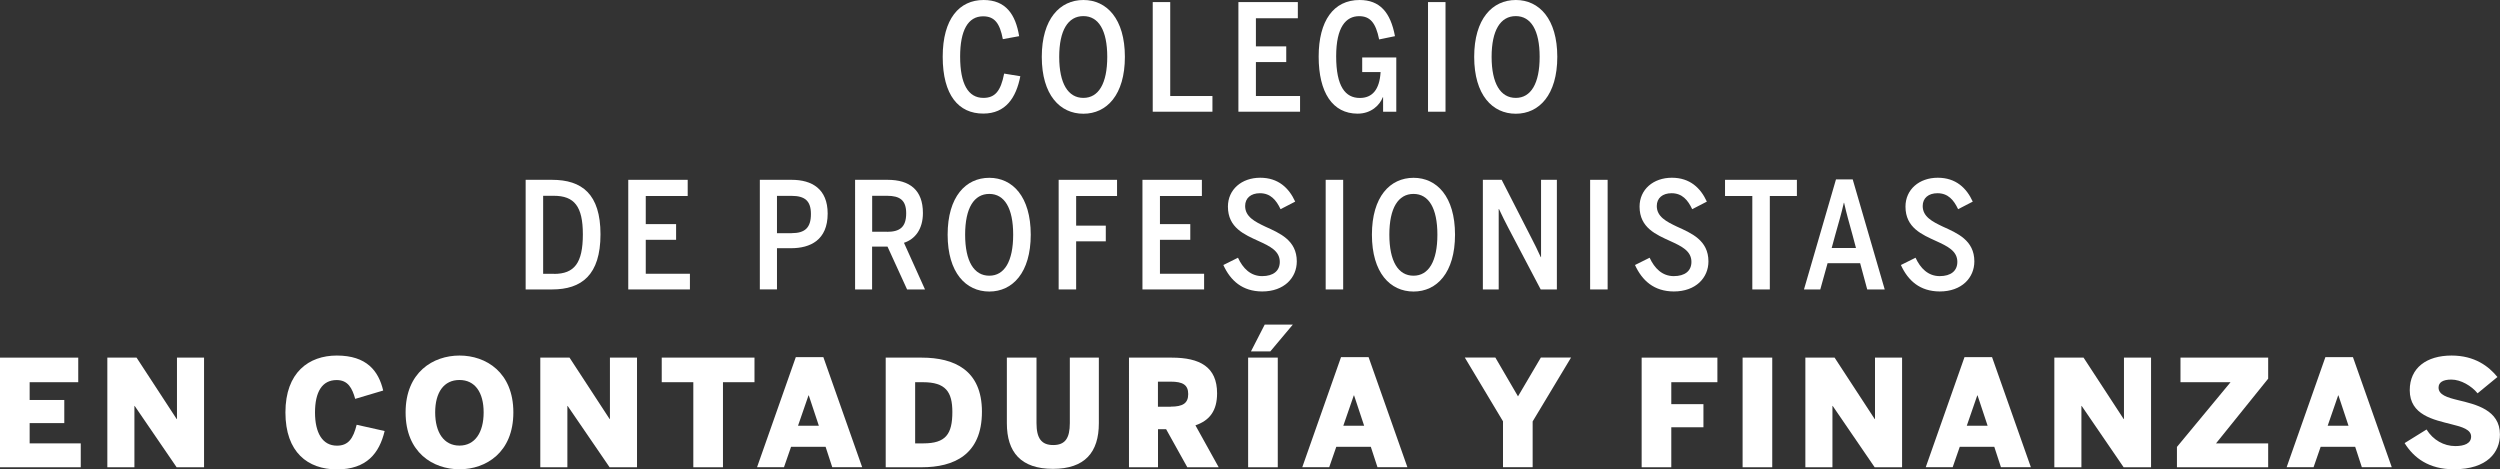
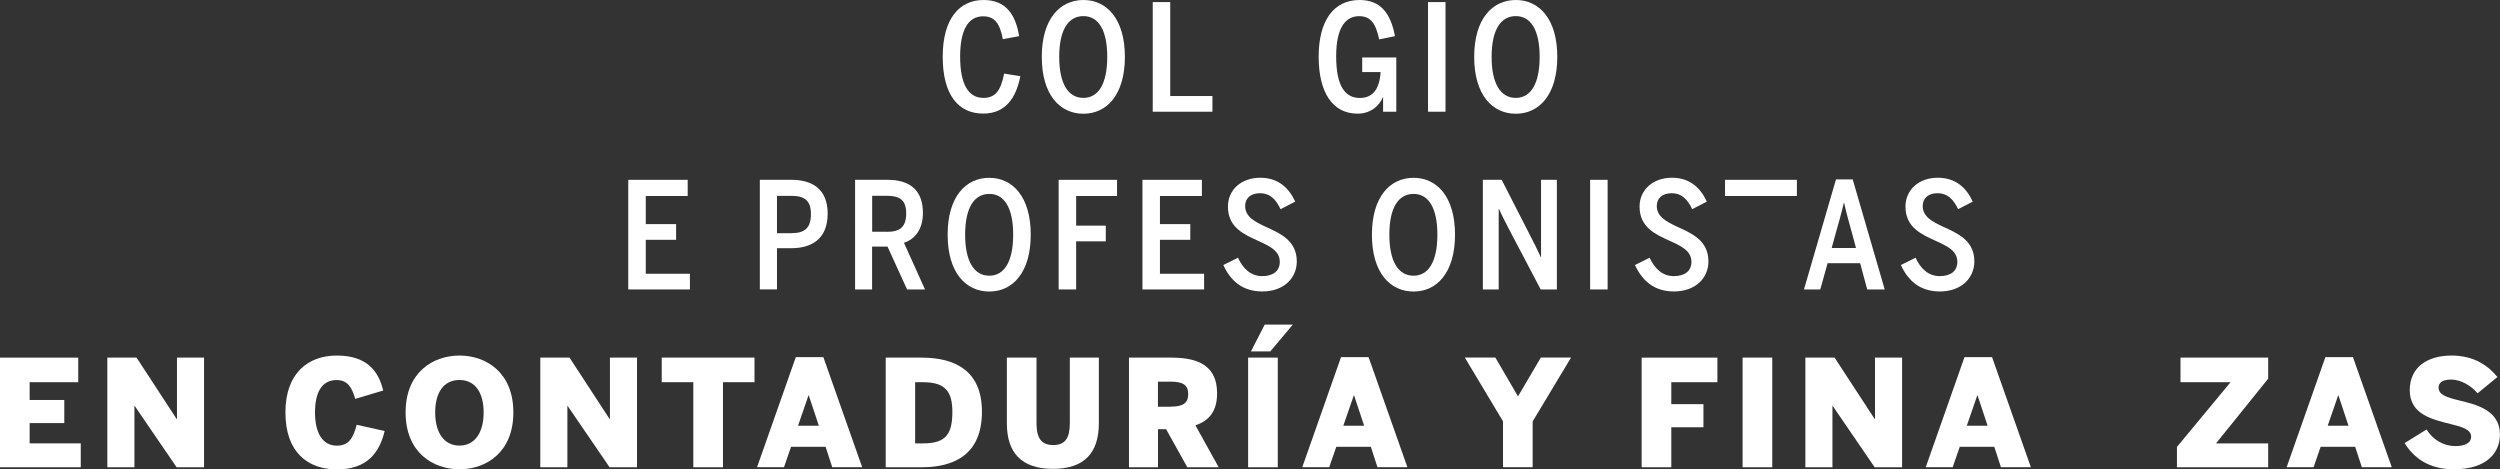
<svg xmlns="http://www.w3.org/2000/svg" version="1.1" id="Isolation_Mode" x="0px" y="0px" viewBox="0 0 360.08 67.59" style="enable-background:new 0 0 360.08 67.59;" xml:space="preserve">
  <rect x="0" y="0" width="360.08" height="67.59" fill="#333333" stroke="none" />
  <style type="text/css">
	.st0{fill:#FFFFFF;}
</style>
  <g>
    <g>
      <path class="st0" d="M135.78,8.17c0-5.46,2.39-8.17,5.89-8.17c3.2,0,4.61,2.09,5.12,5.21l-2.35,0.43    c-0.43-2.26-1.17-3.29-2.84-3.29c-2.18,0-3.31,2.03-3.31,5.8c0,3.93,1.15,5.95,3.35,5.95c1.66,0,2.5-0.96,2.99-3.5l2.33,0.38    c-0.6,3.09-2.11,5.38-5.33,5.38C138.08,16.37,135.78,13.72,135.78,8.17z" />
      <path class="st0" d="M150.05,8.19c0-5.48,2.62-8.19,6-8.19c3.35,0,5.97,2.71,5.97,8.19s-2.62,8.19-5.97,8.19    C152.68,16.39,150.05,13.68,150.05,8.19z M159.48,8.19c0-3.84-1.26-5.87-3.44-5.87c-2.2,0-3.48,2.03-3.48,5.87    c0,3.84,1.28,5.91,3.48,5.91C158.23,14.1,159.48,12.03,159.48,8.19z" />
      <path class="st0" d="M166.03,0.3h2.52v13.53h6.08v2.26h-8.6V0.3z" />
-       <path class="st0" d="M178.37,0.3h8.56v2.33h-6.04v4.05h4.37v2.26h-4.37v4.89h6.36v2.26h-8.88V0.3z" />
      <path class="st0" d="M189.93,8.15c0-5.16,2.15-8.15,5.89-8.15c2.92,0,4.46,1.77,5.1,5.21l-2.28,0.47    c-0.49-2.43-1.32-3.35-2.88-3.35c-1.9,0-3.31,1.56-3.31,5.78c0,4.35,1.32,6,3.41,6c1.77,0,2.84-1.17,2.99-3.73h-2.65V8.28h4.91    v7.81h-1.9V14h-0.04c-0.43,1.13-1.66,2.37-3.63,2.37C191.94,16.37,189.93,13.34,189.93,8.15z" />
      <path class="st0" d="M205.68,0.3h2.52v15.79h-2.52V0.3z" />
      <path class="st0" d="M212.33,8.19c0-5.48,2.62-8.19,6-8.19c3.35,0,5.97,2.71,5.97,8.19s-2.62,8.19-5.97,8.19    C214.96,16.39,212.33,13.68,212.33,8.19z M221.76,8.19c0-3.84-1.26-5.87-3.44-5.87c-2.2,0-3.48,2.03-3.48,5.87    c0,3.84,1.28,5.91,3.48,5.91C220.5,14.1,221.76,12.03,221.76,8.19z" />
    </g>
    <g>
-       <path class="st0" d="M75.71,25.9h3.8c4.31,0,6.98,2.05,6.98,7.85c0,5.87-2.73,7.94-6.98,7.94h-3.8V25.9z M79.79,39.45    c2.94,0,4.16-1.56,4.16-5.7c0-4.01-1.22-5.55-4.18-5.55h-1.54v11.24H79.79z" />
      <path class="st0" d="M90.49,25.9h8.56v2.33h-6.04v4.05h4.37v2.26h-4.37v4.89h6.36v2.26h-8.88V25.9z" />
      <path class="st0" d="M109.44,25.9h4.59c2.9,0,5.18,1.3,5.18,4.86c0,3.82-2.5,4.99-5.27,4.99h-2.03v5.93h-2.47V25.9z M114.03,33.58    c1.9,0,2.77-0.77,2.77-2.75c0-1.9-0.87-2.62-2.8-2.62h-2.09v5.38H114.03z" />
      <path class="st0" d="M123.16,25.9h4.69c3.18,0,5.08,1.47,5.08,4.78c0,2.35-1.15,3.78-2.73,4.29l3.03,6.72h-2.58l-2.82-6.17h-2.22    v6.17h-2.45V25.9z M127.75,33.39c1.84,0,2.77-0.66,2.77-2.67c0-1.9-0.92-2.52-2.77-2.52h-2.13v5.18H127.75z" />
      <path class="st0" d="M136.49,33.8c0-5.48,2.62-8.19,6-8.19c3.35,0,5.97,2.71,5.97,8.19s-2.62,8.19-5.97,8.19    C139.12,41.99,136.49,39.28,136.49,33.8z M145.93,33.8c0-3.84-1.26-5.87-3.44-5.87c-2.2,0-3.48,2.03-3.48,5.87    c0,3.84,1.28,5.91,3.48,5.91C144.67,39.71,145.93,37.64,145.93,33.8z" />
      <path class="st0" d="M152.48,25.9h8.41v2.33h-5.89v4.27h4.27v2.26h-4.27v6.93h-2.52V25.9z" />
      <path class="st0" d="M164.55,25.9h8.56v2.33h-6.04v4.05h4.37v2.26h-4.37v4.89h6.36v2.26h-8.88V25.9z" />
      <path class="st0" d="M176.2,38.17l2.11-1.05c0.7,1.52,1.81,2.65,3.48,2.65c1.6,0,2.54-0.75,2.54-2.05c0-1.58-1.43-2.26-3.03-2.99    c-2.05-0.94-4.44-1.92-4.44-4.97c0-2.47,1.98-4.16,4.65-4.16c2.6,0,4.14,1.47,5.04,3.44l-2.11,1.09c-0.62-1.32-1.45-2.3-2.97-2.3    c-1.3,0-2.13,0.7-2.13,1.84c0,1.54,1.37,2.24,2.9,2.97c2.07,0.94,4.54,1.96,4.54,5.01c0,2.35-1.81,4.33-4.99,4.33    C178.93,41.97,177.22,40.41,176.2,38.17z" />
-       <path class="st0" d="M190.94,25.9h2.52v15.79h-2.52V25.9z" />
      <path class="st0" d="M197.6,33.8c0-5.48,2.62-8.19,6-8.19c3.35,0,5.97,2.71,5.97,8.19s-2.62,8.19-5.97,8.19    C200.22,41.99,197.6,39.28,197.6,33.8z M207.03,33.8c0-3.84-1.26-5.87-3.44-5.87c-2.2,0-3.48,2.03-3.48,5.87    c0,3.84,1.28,5.91,3.48,5.91C205.77,39.71,207.03,37.64,207.03,33.8z" />
      <path class="st0" d="M213.58,25.9h2.71l4.29,8.39c0.53,1.02,0.81,1.6,1.34,2.75h0.04V25.9h2.28v15.79h-2.33l-4.69-8.92    c-0.51-1-0.79-1.52-1.32-2.67h-0.04v11.59h-2.28V25.9z" />
      <path class="st0" d="M229.03,25.9h2.52v15.79h-2.52V25.9z" />
      <path class="st0" d="M235.49,38.17l2.11-1.05c0.7,1.52,1.81,2.65,3.48,2.65c1.6,0,2.54-0.75,2.54-2.05c0-1.58-1.43-2.26-3.03-2.99    c-2.05-0.94-4.44-1.92-4.44-4.97c0-2.47,1.98-4.16,4.65-4.16c2.6,0,4.14,1.47,5.04,3.44l-2.11,1.09c-0.62-1.32-1.45-2.3-2.97-2.3    c-1.3,0-2.13,0.7-2.13,1.84c0,1.54,1.37,2.24,2.9,2.97c2.07,0.94,4.54,1.96,4.54,5.01c0,2.35-1.81,4.33-4.99,4.33    C238.22,41.97,236.52,40.41,235.49,38.17z" />
-       <path class="st0" d="M252.39,28.23h-3.93V25.9h10.35v2.33h-3.9v13.46h-2.52V28.23z" />
+       <path class="st0" d="M252.39,28.23h-3.93V25.9h10.35v2.33h-3.9v13.46V28.23z" />
      <path class="st0" d="M262.18,41.69h-2.35l4.61-15.85h2.41l4.61,15.85h-2.52l-1.02-3.78h-4.69L262.18,41.69z M266.81,33.8    c-0.49-1.77-0.87-3.09-1.2-4.59h-0.04c-0.34,1.52-0.73,2.82-1.22,4.57l-0.53,1.94h3.5L266.81,33.8z" />
      <path class="st0" d="M273.79,38.17l2.11-1.05c0.7,1.52,1.81,2.65,3.48,2.65c1.6,0,2.54-0.75,2.54-2.05c0-1.58-1.43-2.26-3.03-2.99    c-2.05-0.94-4.44-1.92-4.44-4.97c0-2.47,1.98-4.16,4.65-4.16c2.6,0,4.14,1.47,5.04,3.44l-2.11,1.09c-0.62-1.32-1.45-2.3-2.97-2.3    c-1.3,0-2.13,0.7-2.13,1.84c0,1.54,1.37,2.24,2.9,2.97c2.07,0.94,4.54,1.96,4.54,5.01c0,2.35-1.81,4.33-4.99,4.33    C276.52,41.97,274.81,40.41,273.79,38.17z" />
    </g>
    <g>
      <path class="st0" d="M0,51.51h11.27v3.54h-7v2.56h4.99v3.33H4.27v2.92h7.36v3.44H0V51.51z" />
      <path class="st0" d="M15.47,51.51h4.2l5.78,8.85h0.04v-8.85h3.9V67.3h-3.95l-6.04-8.83h-0.04v8.83h-3.9V51.51z" />
      <path class="st0" d="M41.11,59.4c0-5.78,3.39-8.19,7.4-8.19c4.31,0,6.02,2.22,6.68,5.04l-4.03,1.2c-0.43-1.52-1.02-2.71-2.67-2.71    c-2.11,0-3.12,1.73-3.12,4.67c0,2.9,1.05,4.78,3.16,4.78c1.66,0,2.35-1.05,2.84-3.01l4.03,0.9c-0.77,3.2-2.58,5.53-6.89,5.53    C44.36,67.59,41.11,65.18,41.11,59.4z" />
      <path class="st0" d="M58.42,59.4c0-5.78,3.95-8.19,7.77-8.19c3.8,0,7.75,2.41,7.75,8.19c0,5.78-3.95,8.19-7.75,8.19    C62.36,67.59,58.42,65.18,58.42,59.4z M69.66,59.4c0-2.9-1.26-4.67-3.48-4.67c-2.24,0-3.5,1.77-3.5,4.67c0,2.9,1.26,4.78,3.5,4.78    C68.4,64.18,69.66,62.3,69.66,59.4z" />
      <path class="st0" d="M77.83,51.51h4.2l5.78,8.85h0.04v-8.85h3.9V67.3h-3.95l-6.04-8.83h-0.04v8.83h-3.9V51.51z" />
      <path class="st0" d="M99.85,55.05h-4.54v-3.54h13.36v3.54h-4.54V67.3h-4.27V55.05z" />
      <path class="st0" d="M114.62,51.44h3.97l5.59,15.85h-4.31l-0.96-2.94h-4.97l-1.02,2.94h-3.88L114.62,51.44z M117.94,61.32    l-1.45-4.37h-0.04l-1.51,4.37H117.94z" />
      <path class="st0" d="M127.57,51.51h5.18c4.69,0,8.68,1.79,8.68,7.79c0,6.21-4.05,8-8.68,8h-5.18V51.51z M132.99,63.86    c3.22,0,4.18-1.32,4.18-4.52c0-2.92-0.98-4.29-4.23-4.29h-1.13v8.81H132.99z" />
      <path class="st0" d="M145.02,60.96v-9.45h4.27v9.43c0,2.18,0.7,3.16,2.41,3.16s2.39-0.98,2.39-3.16v-9.43h4.18v9.45    c0,4.18-2.01,6.57-6.61,6.57C147.05,67.53,145.02,65.14,145.02,60.96z" />
      <path class="st0" d="M162.6,51.51h6.17c4.05,0,6.53,1.34,6.53,5.14c0,2.48-1.05,3.91-3.12,4.61l3.35,6.04h-4.52l-3.05-5.48h-1.17    v5.48h-4.18V51.51z M168.62,58.57c1.75,0,2.52-0.49,2.52-1.81c0-1.32-0.77-1.79-2.52-1.79h-1.84v3.61H168.62z" />
      <path class="st0" d="M179.77,51.51h4.27V67.3h-4.27V51.51z M182.16,46.75h4.05l-3.24,3.86h-2.79L182.16,46.75z" />
      <path class="st0" d="M193.15,51.44h3.97l5.59,15.85h-4.31l-0.96-2.94h-4.97l-1.02,2.94h-3.88L193.15,51.44z M196.48,61.32    l-1.45-4.37h-0.04l-1.51,4.37H196.48z" />
      <path class="st0" d="M216.49,60.7l-5.51-9.2h4.4l3.26,5.59l3.29-5.59h4.35l-5.53,9.2v6.59h-4.27V60.7z" />
      <path class="st0" d="M236.46,51.51h10.9v3.54h-6.64v3.16h4.63v3.33h-4.63v5.76h-4.27V51.51z" />
      <path class="st0" d="M250.99,51.51h4.27V67.3h-4.27V51.51z" />
      <path class="st0" d="M260.04,51.51h4.2l5.78,8.85h0.04v-8.85h3.9V67.3h-3.95l-6.04-8.83h-0.04v8.83h-3.9V51.51z" />
      <path class="st0" d="M282.95,51.44h3.97l5.59,15.85h-4.31l-0.96-2.94h-4.97l-1.02,2.94h-3.88L282.95,51.44z M286.28,61.32    l-1.45-4.37h-0.04l-1.51,4.37H286.28z" />
-       <path class="st0" d="M295.9,51.51h4.2l5.78,8.85h0.04v-8.85h3.9V67.3h-3.95l-6.04-8.83h-0.04v8.83h-3.9V51.51z" />
      <path class="st0" d="M313.55,64.37l7.72-9.32h-7.21v-3.54h12.63v3.03l-7.51,9.32h7.51v3.44h-13.14V64.37z" />
      <path class="st0" d="M334.93,51.44h3.97l5.59,15.85h-4.31l-0.96-2.94h-4.97l-1.02,2.94h-3.88L334.93,51.44z M338.26,61.32    l-1.45-4.37h-0.04l-1.51,4.37H338.26z" />
      <path class="st0" d="M346.34,63.82l3.16-1.96c0.94,1.52,2.5,2.39,4.14,2.39c1.3,0,2.28-0.38,2.28-1.37c0-1-1.26-1.39-2.82-1.77    c-2.58-0.66-6.02-1.32-6.02-4.91c0-3.22,2.43-4.99,6.02-4.99c3.35,0,5.36,1.56,6.61,3.09l-2.86,2.35    c-0.87-1.07-2.41-1.98-3.78-1.98c-1.22,0-1.84,0.41-1.84,1.15c0,1.05,1.24,1.43,2.8,1.81c2.58,0.62,6.04,1.41,6.04,4.95    c0,2.52-1.77,5.01-6.64,5.01C349.84,67.59,347.68,65.97,346.34,63.82z" />
    </g>
  </g>
</svg>